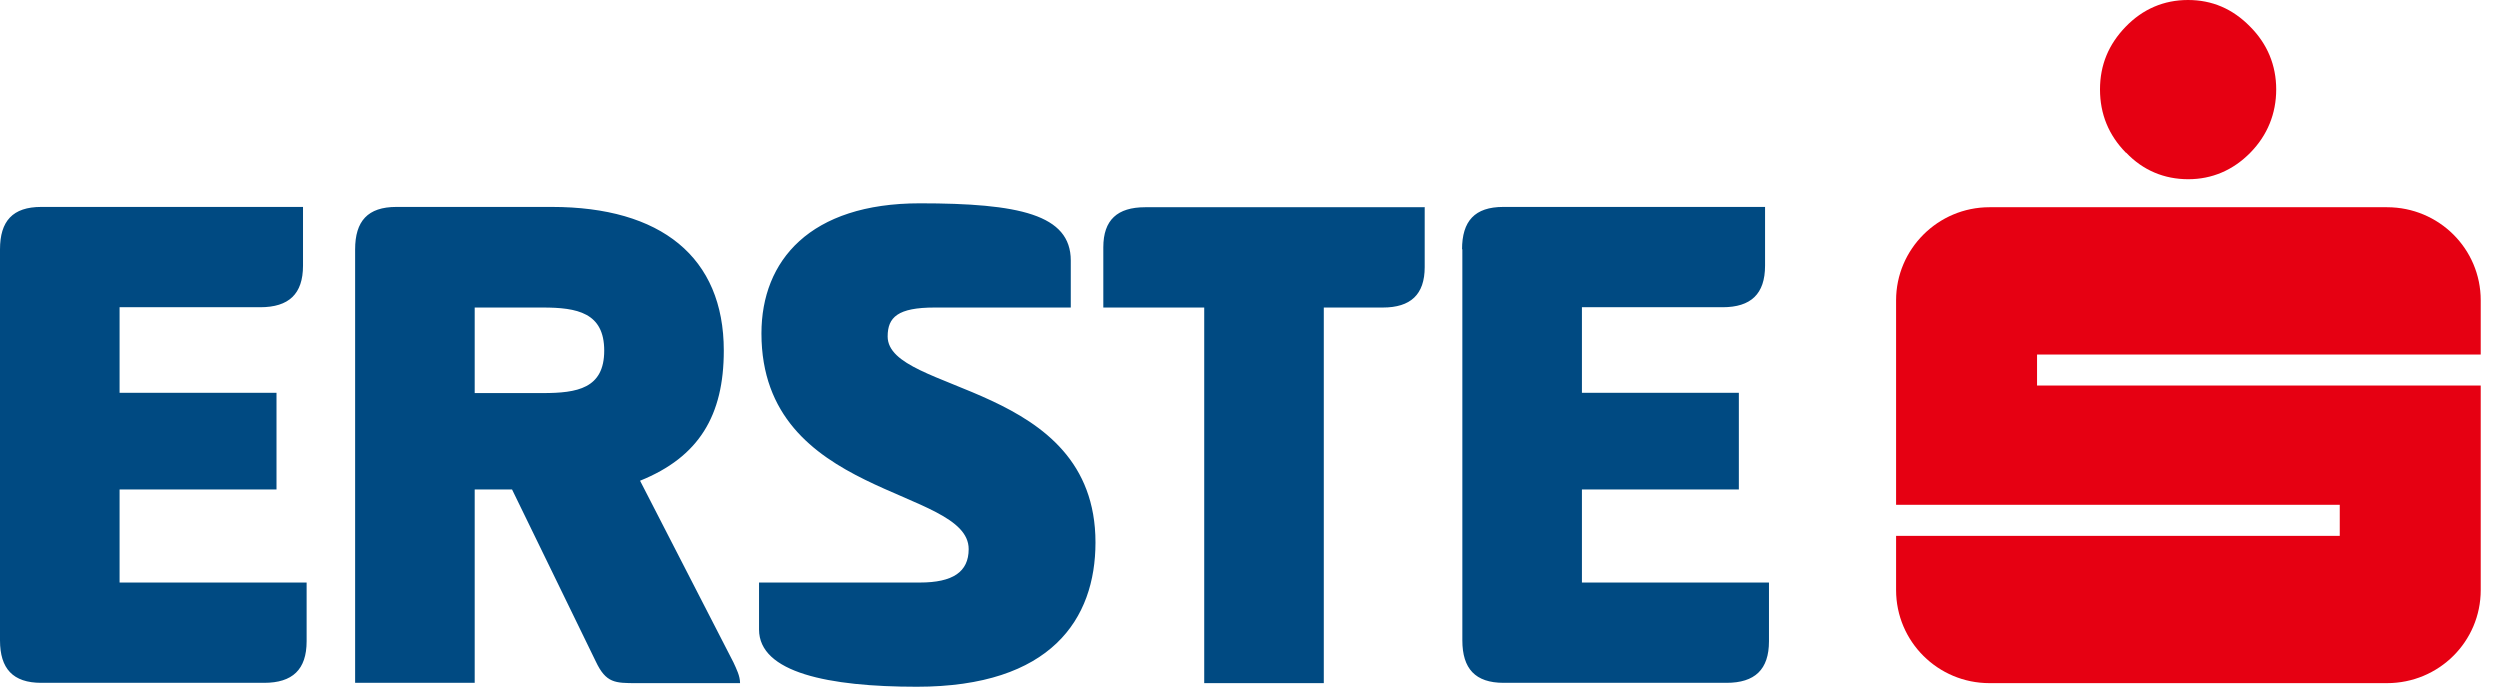
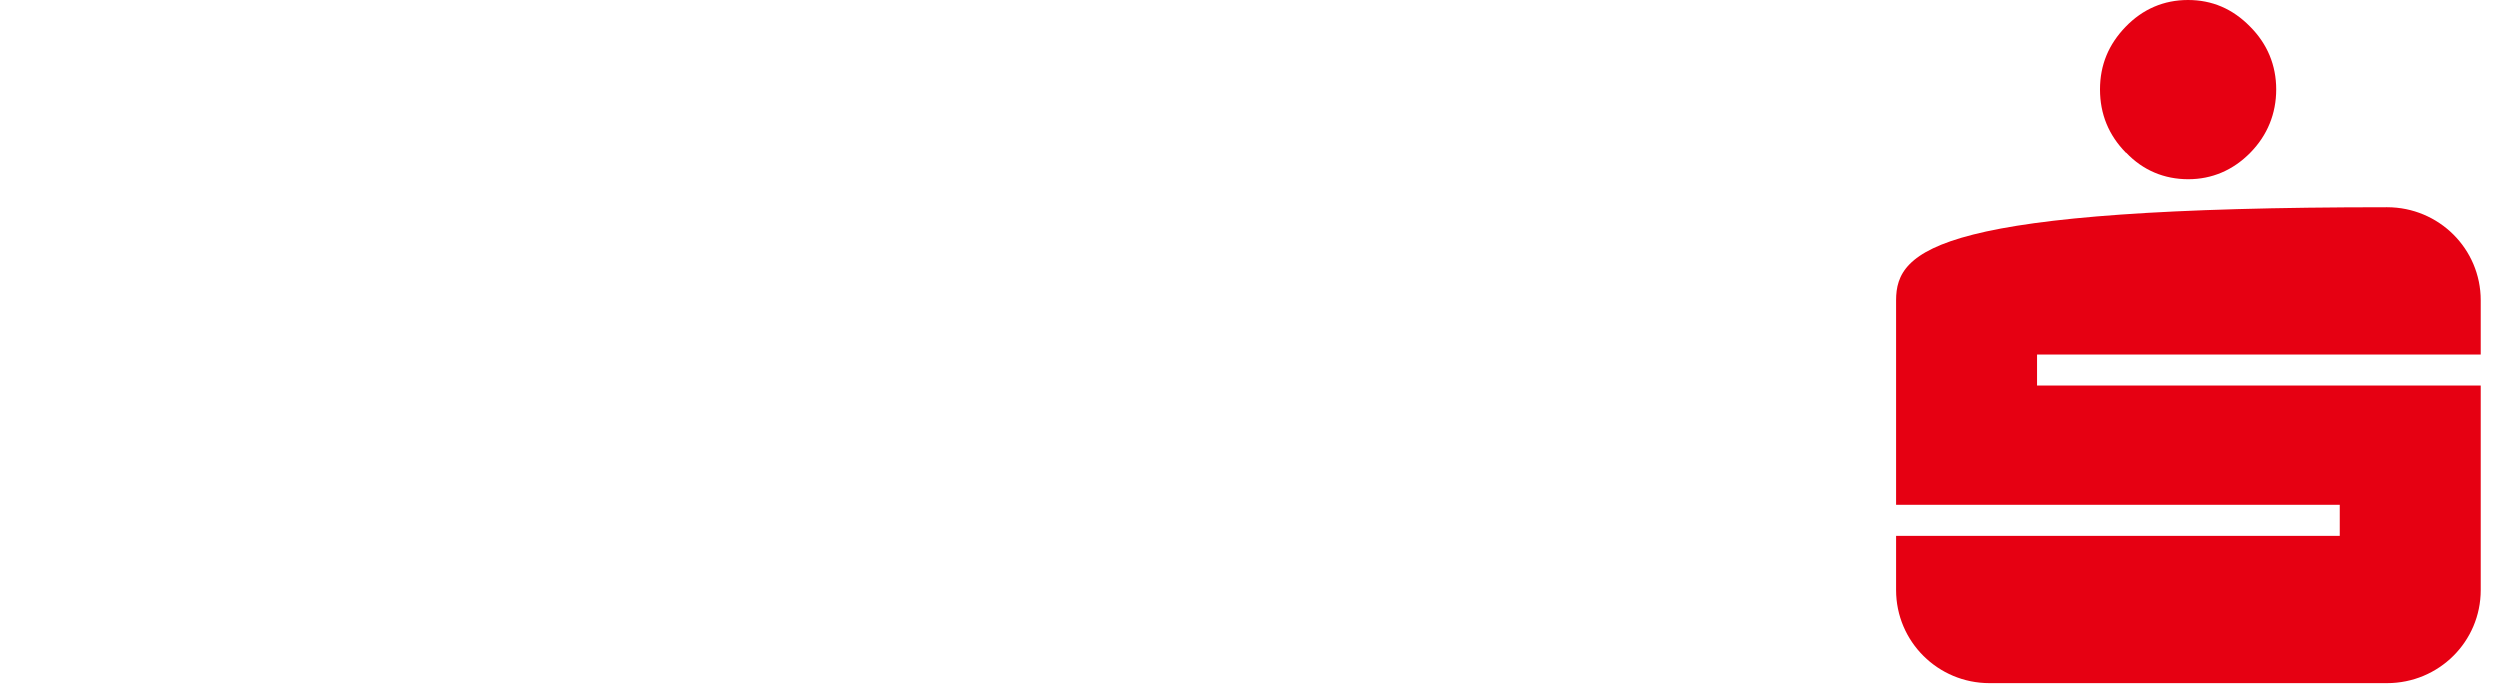
<svg xmlns="http://www.w3.org/2000/svg" viewBox="0 0 83 23" fill="none">
-   <path d="M0 8.28C0 7.34 0.42 6.87 1.37 6.87H10.06V8.82C10.06 9.76 9.59 10.2 8.64 10.2H3.97V13.04H9.18V16.25H3.97V19.34H10.18V21.29C10.18 22.23 9.71 22.67 8.77 22.67H1.37C0.43 22.67 0 22.2 0 21.26V8.27V8.28ZM11.79 8.28C11.79 7.34 12.21 6.87 13.16 6.87H18.32C21.94 6.87 24.03 8.53 24.03 11.64C24.03 13.79 23.21 15.17 21.25 15.96L24.35 21.99C24.45 22.21 24.57 22.44 24.57 22.68H21.14C20.42 22.68 20.12 22.68 19.78 21.96L17 16.25H15.76V22.67H11.79V8.27V8.28ZM15.76 10.21V13.05H18.02C19.16 13.05 20.06 12.9 20.06 11.64C20.06 10.38 19.16 10.21 18.02 10.21H15.76ZM30.53 6.75C33.83 6.75 35.55 7.12 35.55 8.65V10.21H31.03C29.81 10.21 29.47 10.53 29.47 11.17C29.47 13.07 36.37 12.68 36.37 18.01C36.37 20.55 34.9 22.8 30.44 22.8C27.51 22.8 25.2 22.33 25.2 20.9V19.34H30.54C31.63 19.34 32.16 18.99 32.16 18.23C32.16 16.16 25.28 16.55 25.28 11.07C25.28 8.65 26.89 6.75 30.54 6.75M47.3 6.87V8.87C47.3 9.78 46.83 10.21 45.91 10.21H43.95V22.68H39.98V10.21H36.63V8.21C36.63 7.3 37.1 6.88 38.02 6.88H47.31L47.3 6.87ZM48.54 8.28C48.54 7.34 48.96 6.87 49.91 6.87H58.6V8.82C58.6 9.76 58.13 10.2 57.19 10.2H52.52V13.04H57.73V16.25H52.52V19.34H58.73V21.29C58.73 22.23 58.26 22.67 57.32 22.67H49.92C48.98 22.67 48.55 22.2 48.55 21.26V8.27L48.54 8.28Z" fill="#004A82" />
-   <path d="M70.58 5.07C70.01 4.49 69.72 3.79 69.72 2.97C69.72 2.15 70.01 1.47 70.57 0.89C71.14 0.3 71.84 0 72.64 0C73.44 0 74.12 0.29 74.7 0.88C75.28 1.46 75.57 2.17 75.57 2.97C75.57 3.77 75.28 4.49 74.71 5.07C74.14 5.65 73.44 5.95 72.65 5.95C71.86 5.95 71.15 5.66 70.59 5.07M82.36 11.77V9.97C82.36 8.26 80.97 6.88 79.25 6.88H66.05C64.34 6.88 62.95 8.27 62.95 9.97V16.76H77.68V17.79H62.95V19.59C62.95 21.3 64.34 22.68 66.05 22.68H79.25C80.97 22.68 82.36 21.3 82.36 19.59V12.8H67.63V11.77H82.36Z" fill="#E60012" />
+   <path d="M70.58 5.07C70.01 4.49 69.72 3.79 69.72 2.97C69.72 2.15 70.01 1.47 70.57 0.89C71.14 0.3 71.84 0 72.64 0C73.44 0 74.12 0.29 74.7 0.88C75.28 1.46 75.57 2.17 75.57 2.97C75.57 3.77 75.28 4.49 74.71 5.07C74.14 5.65 73.44 5.95 72.65 5.95C71.86 5.95 71.15 5.66 70.59 5.07M82.36 11.77V9.97C82.36 8.26 80.97 6.88 79.25 6.88C64.34 6.88 62.95 8.27 62.95 9.97V16.76H77.68V17.79H62.95V19.59C62.95 21.3 64.34 22.68 66.05 22.68H79.25C80.97 22.68 82.36 21.3 82.36 19.59V12.8H67.63V11.77H82.36Z" fill="#E60012" />
</svg>